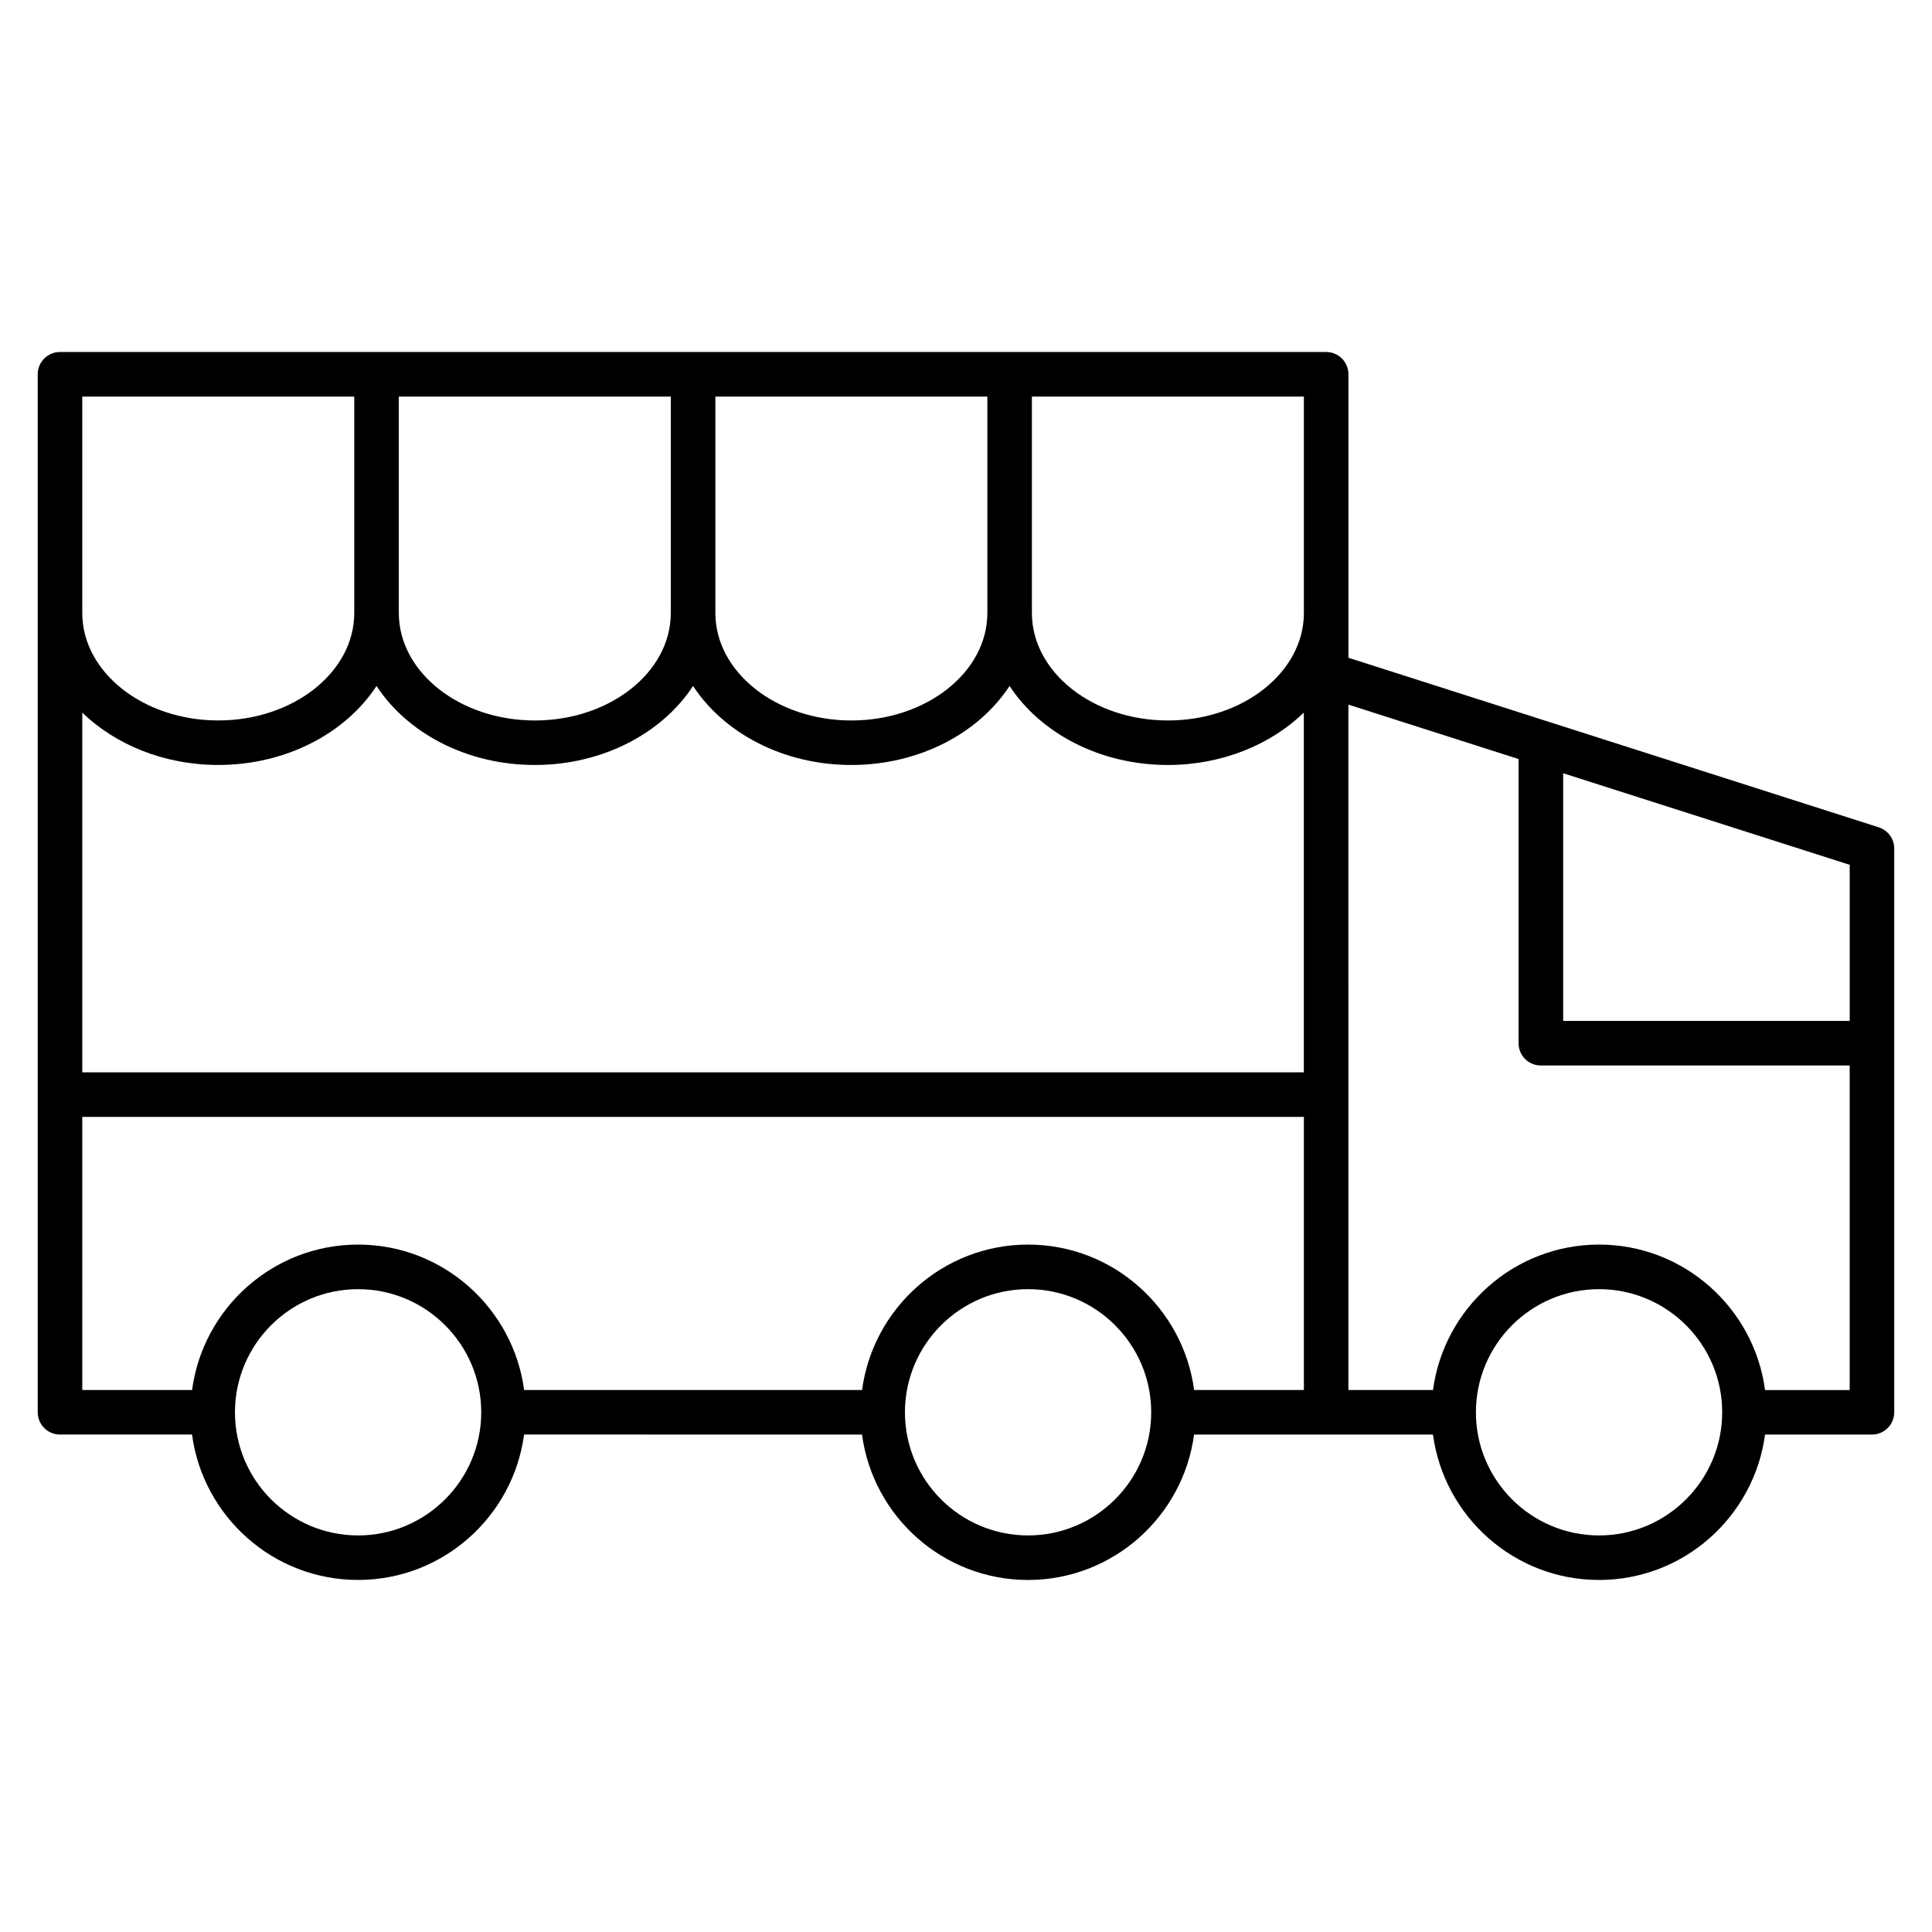
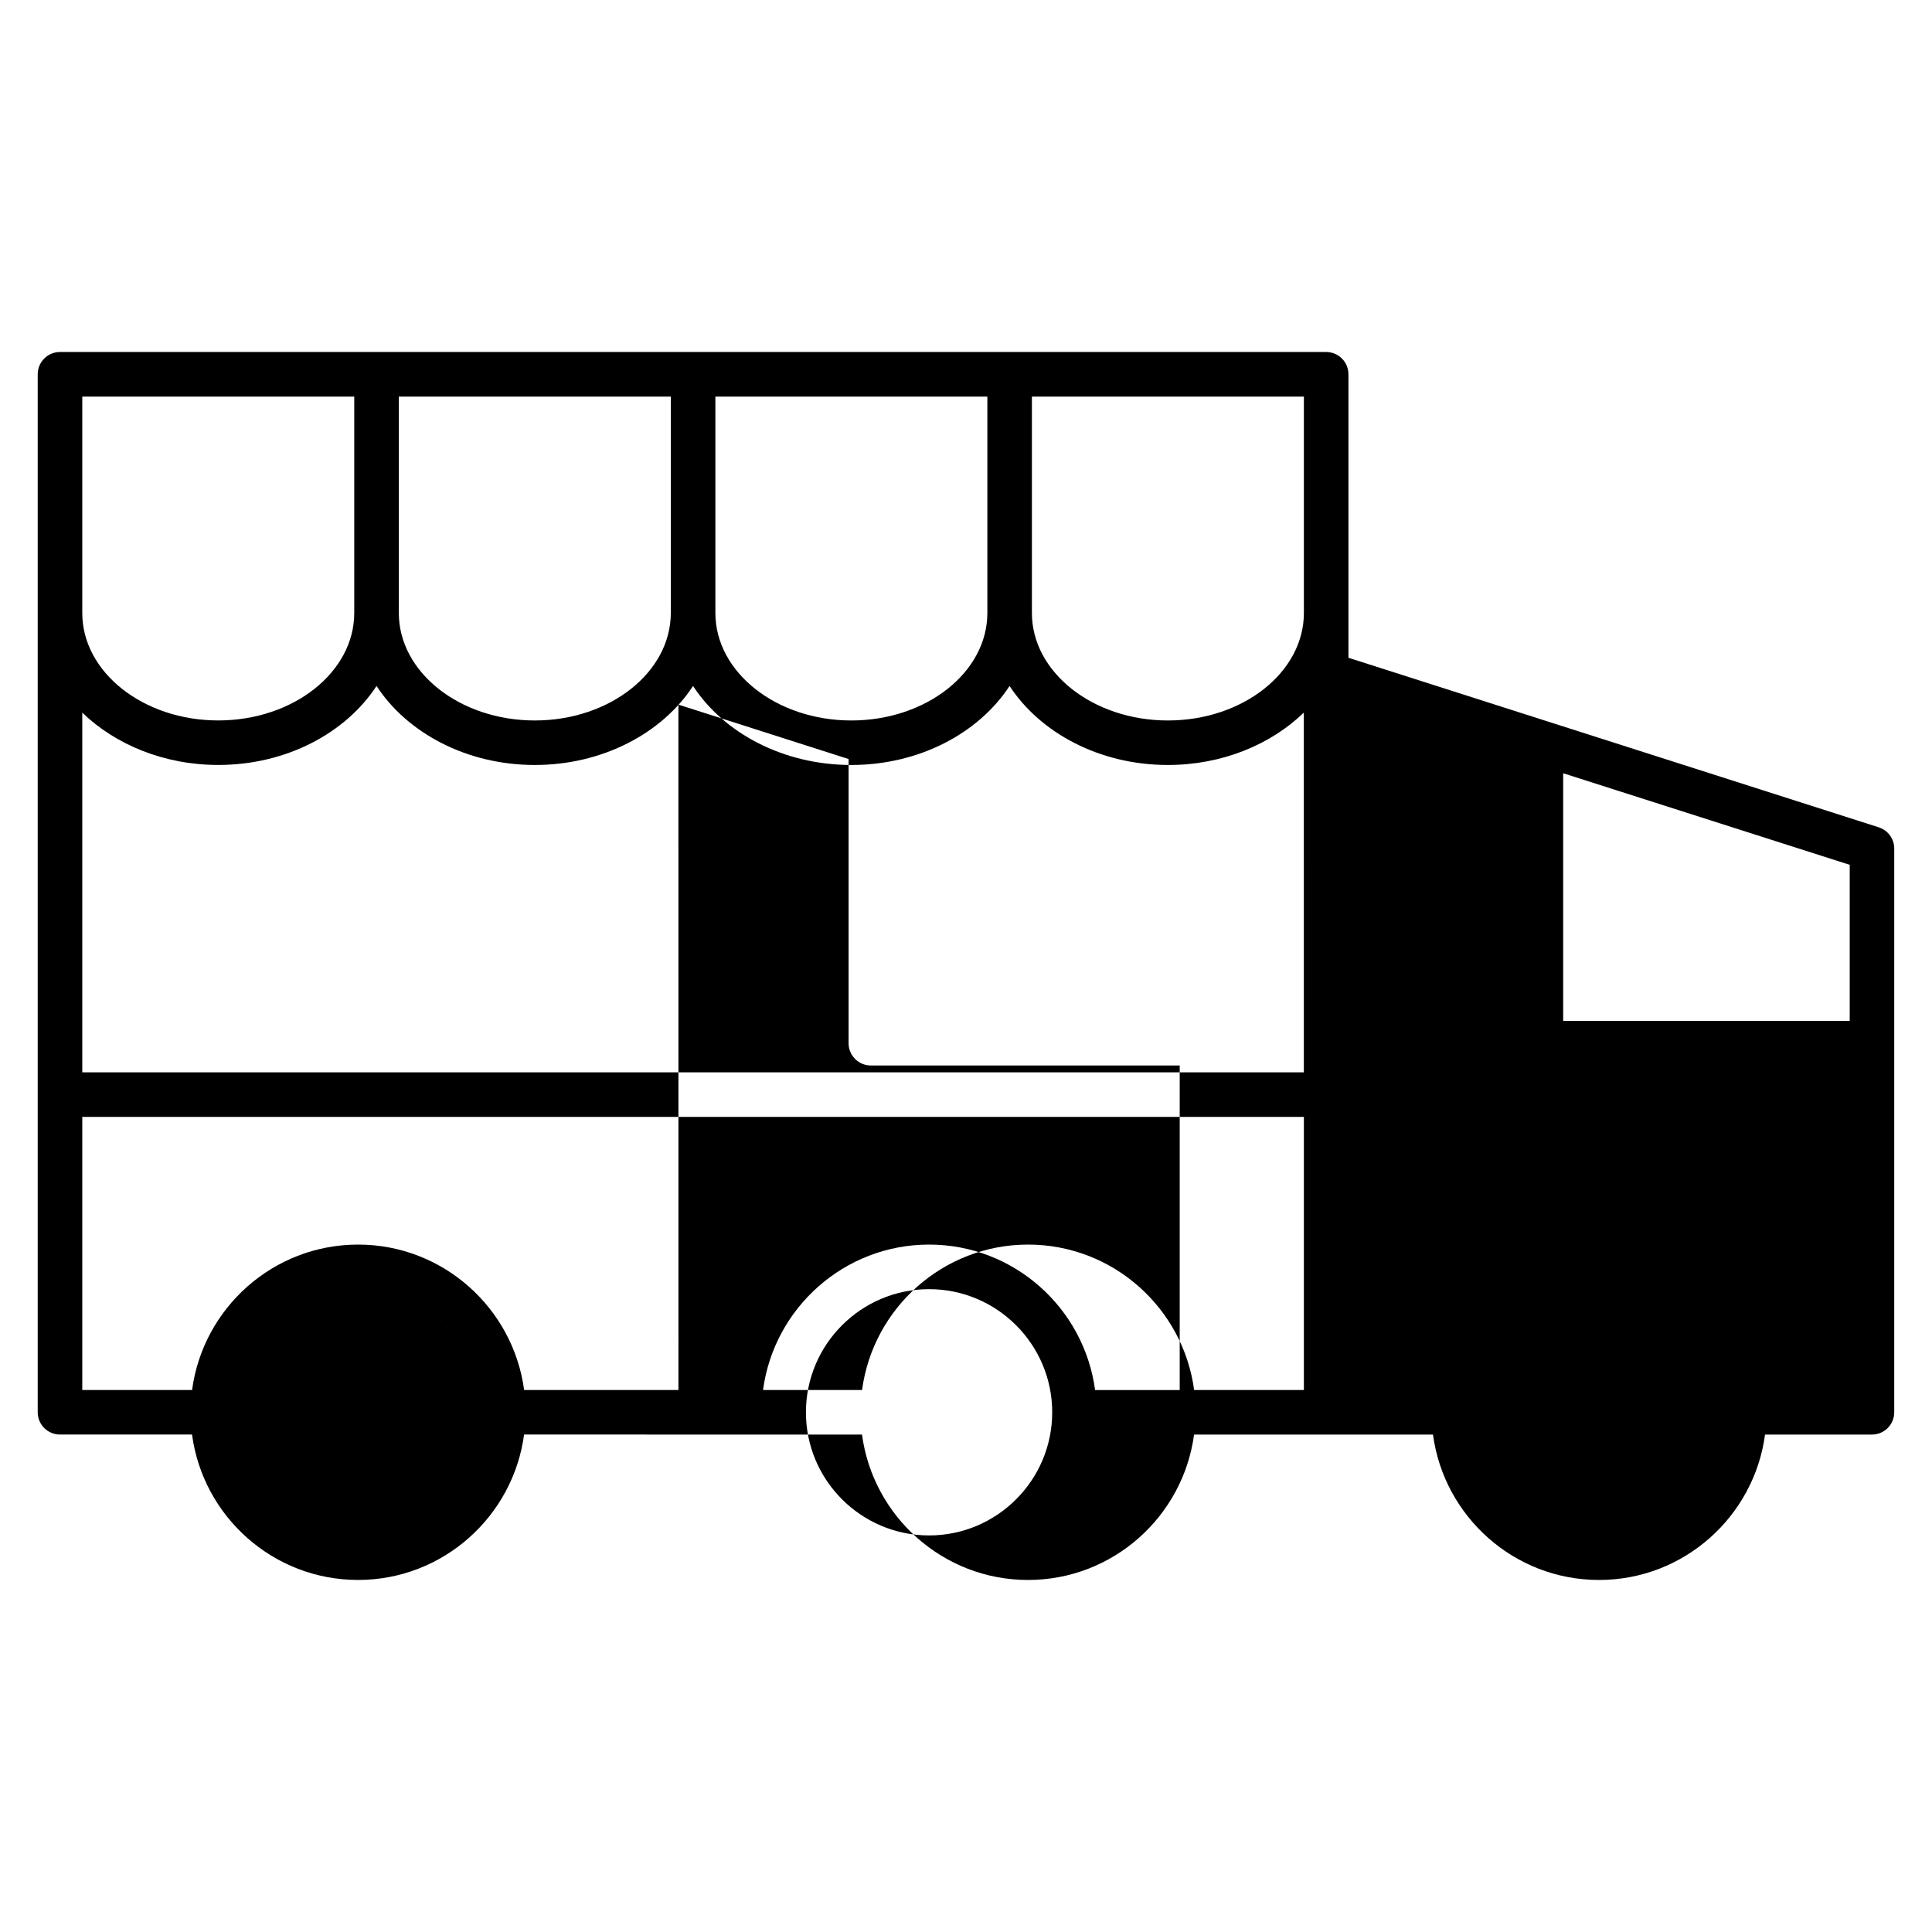
<svg xmlns="http://www.w3.org/2000/svg" fill="#000000" width="800px" height="800px" version="1.1" viewBox="144 144 512 512">
-   <path d="m641.9 363.25-140.55-44.934v-75.129c0-3.258-2.644-5.902-5.902-5.902h-335.55c-3.258 0-5.902 2.644-5.902 5.902v275.08c0 3.258 2.644 5.902 5.902 5.902h34.992c2.906 21.711 21.5 38.535 43.996 38.535 22.5 0 41.102-16.824 44.004-38.535l89.551 0.004c2.906 21.711 21.5 38.535 43.996 38.535 22.5 0 41.102-16.824 44.004-38.535h63.316c2.906 21.711 21.5 38.535 44.004 38.535 22.492 0 41.094-16.824 43.996-38.535h28.332c3.258 0 5.902-2.644 5.902-5.902l0.004-149.4c0-2.566-1.66-4.84-4.102-5.621zm-7.707 51.305h-75.934v-65.637l75.934 24.27zm-468.39-165.45h72.078v57.34c0 15.703-16.168 28.48-36.039 28.48-19.867 0-36.039-12.785-36.039-28.48zm167.78 0h72.078v57.34c0 15.703-16.168 28.488-36.039 28.488-19.867 0-36.039-12.785-36.039-28.488zm-83.891 0h72.078v57.34c0 15.703-16.168 28.488-36.039 28.488-19.867 0-36.039-12.785-36.039-28.488zm-47.848 97.617c18.051 0 33.793-8.469 41.941-20.934 8.141 12.461 23.883 20.941 41.941 20.941 18.051 0 33.793-8.469 41.941-20.941 8.148 12.461 23.891 20.941 41.941 20.941s33.793-8.469 41.941-20.941c8.148 12.461 23.883 20.941 41.941 20.941 14.375 0 27.262-5.391 36.039-13.879l0.004 95.332h-323.73v-95.328c8.777 8.477 21.664 13.867 36.039 13.867zm287.7-40.277c0 15.703-16.168 28.488-36.039 28.488-19.867 0-36.039-12.785-36.039-28.488v-57.34h72.078zm-323.74 133.55h323.74v72.375h-29.086c-2.906-21.719-21.5-38.543-44.004-38.543-22.5 0-41.102 16.824-43.996 38.543h-89.555c-2.906-21.719-21.508-38.543-44.004-38.543-22.5 0-41.102 16.824-43.996 38.543h-29.098zm73.094 110.91c-17.988 0-32.613-14.617-32.629-32.605v-0.023-0.023c0.008-17.988 14.641-32.613 32.629-32.613 17.996 0 32.637 14.633 32.637 32.637-0.008 17.992-14.648 32.629-32.637 32.629zm177.55 0c-17.996 0-32.629-14.633-32.629-32.629 0-17.996 14.633-32.637 32.629-32.637 17.996 0 32.637 14.633 32.637 32.637-0.004 17.992-14.641 32.629-32.637 32.629zm151.32 0c-17.996 0-32.637-14.633-32.637-32.629 0-17.996 14.633-32.637 32.637-32.637 17.988 0 32.629 14.633 32.629 32.637-0.004 17.992-14.641 32.629-32.629 32.629zm43.992-38.535c-2.906-21.719-21.5-38.543-43.996-38.543-22.5 0-41.102 16.824-44.004 38.543h-22.418l-0.004-181.64 45.098 14.422v75.312c0 3.258 2.644 5.902 5.902 5.902h81.848v86.008h-22.426z" />
+   <path d="m641.9 363.25-140.55-44.934v-75.129c0-3.258-2.644-5.902-5.902-5.902h-335.55c-3.258 0-5.902 2.644-5.902 5.902v275.08c0 3.258 2.644 5.902 5.902 5.902h34.992c2.906 21.711 21.5 38.535 43.996 38.535 22.5 0 41.102-16.824 44.004-38.535l89.551 0.004c2.906 21.711 21.5 38.535 43.996 38.535 22.5 0 41.102-16.824 44.004-38.535h63.316c2.906 21.711 21.5 38.535 44.004 38.535 22.492 0 41.094-16.824 43.996-38.535h28.332c3.258 0 5.902-2.644 5.902-5.902l0.004-149.4c0-2.566-1.66-4.84-4.102-5.621zm-7.707 51.305h-75.934v-65.637l75.934 24.27zm-468.39-165.45h72.078v57.34c0 15.703-16.168 28.48-36.039 28.48-19.867 0-36.039-12.785-36.039-28.48zm167.78 0h72.078v57.34c0 15.703-16.168 28.488-36.039 28.488-19.867 0-36.039-12.785-36.039-28.488zm-83.891 0h72.078v57.34c0 15.703-16.168 28.488-36.039 28.488-19.867 0-36.039-12.785-36.039-28.488zm-47.848 97.617c18.051 0 33.793-8.469 41.941-20.934 8.141 12.461 23.883 20.941 41.941 20.941 18.051 0 33.793-8.469 41.941-20.941 8.148 12.461 23.891 20.941 41.941 20.941s33.793-8.469 41.941-20.941c8.148 12.461 23.883 20.941 41.941 20.941 14.375 0 27.262-5.391 36.039-13.879l0.004 95.332h-323.73v-95.328c8.777 8.477 21.664 13.867 36.039 13.867zm287.7-40.277c0 15.703-16.168 28.488-36.039 28.488-19.867 0-36.039-12.785-36.039-28.488v-57.34h72.078zm-323.74 133.55h323.74v72.375h-29.086c-2.906-21.719-21.5-38.543-44.004-38.543-22.5 0-41.102 16.824-43.996 38.543h-89.555c-2.906-21.719-21.508-38.543-44.004-38.543-22.5 0-41.102 16.824-43.996 38.543h-29.098zm73.094 110.91c-17.988 0-32.613-14.617-32.629-32.605v-0.023-0.023c0.008-17.988 14.641-32.613 32.629-32.613 17.996 0 32.637 14.633 32.637 32.637-0.008 17.992-14.648 32.629-32.637 32.629zc-17.996 0-32.629-14.633-32.629-32.629 0-17.996 14.633-32.637 32.629-32.637 17.996 0 32.637 14.633 32.637 32.637-0.004 17.992-14.641 32.629-32.637 32.629zm151.32 0c-17.996 0-32.637-14.633-32.637-32.629 0-17.996 14.633-32.637 32.637-32.637 17.988 0 32.629 14.633 32.629 32.637-0.004 17.992-14.641 32.629-32.629 32.629zm43.992-38.535c-2.906-21.719-21.5-38.543-43.996-38.543-22.5 0-41.102 16.824-44.004 38.543h-22.418l-0.004-181.64 45.098 14.422v75.312c0 3.258 2.644 5.902 5.902 5.902h81.848v86.008h-22.426z" />
</svg>